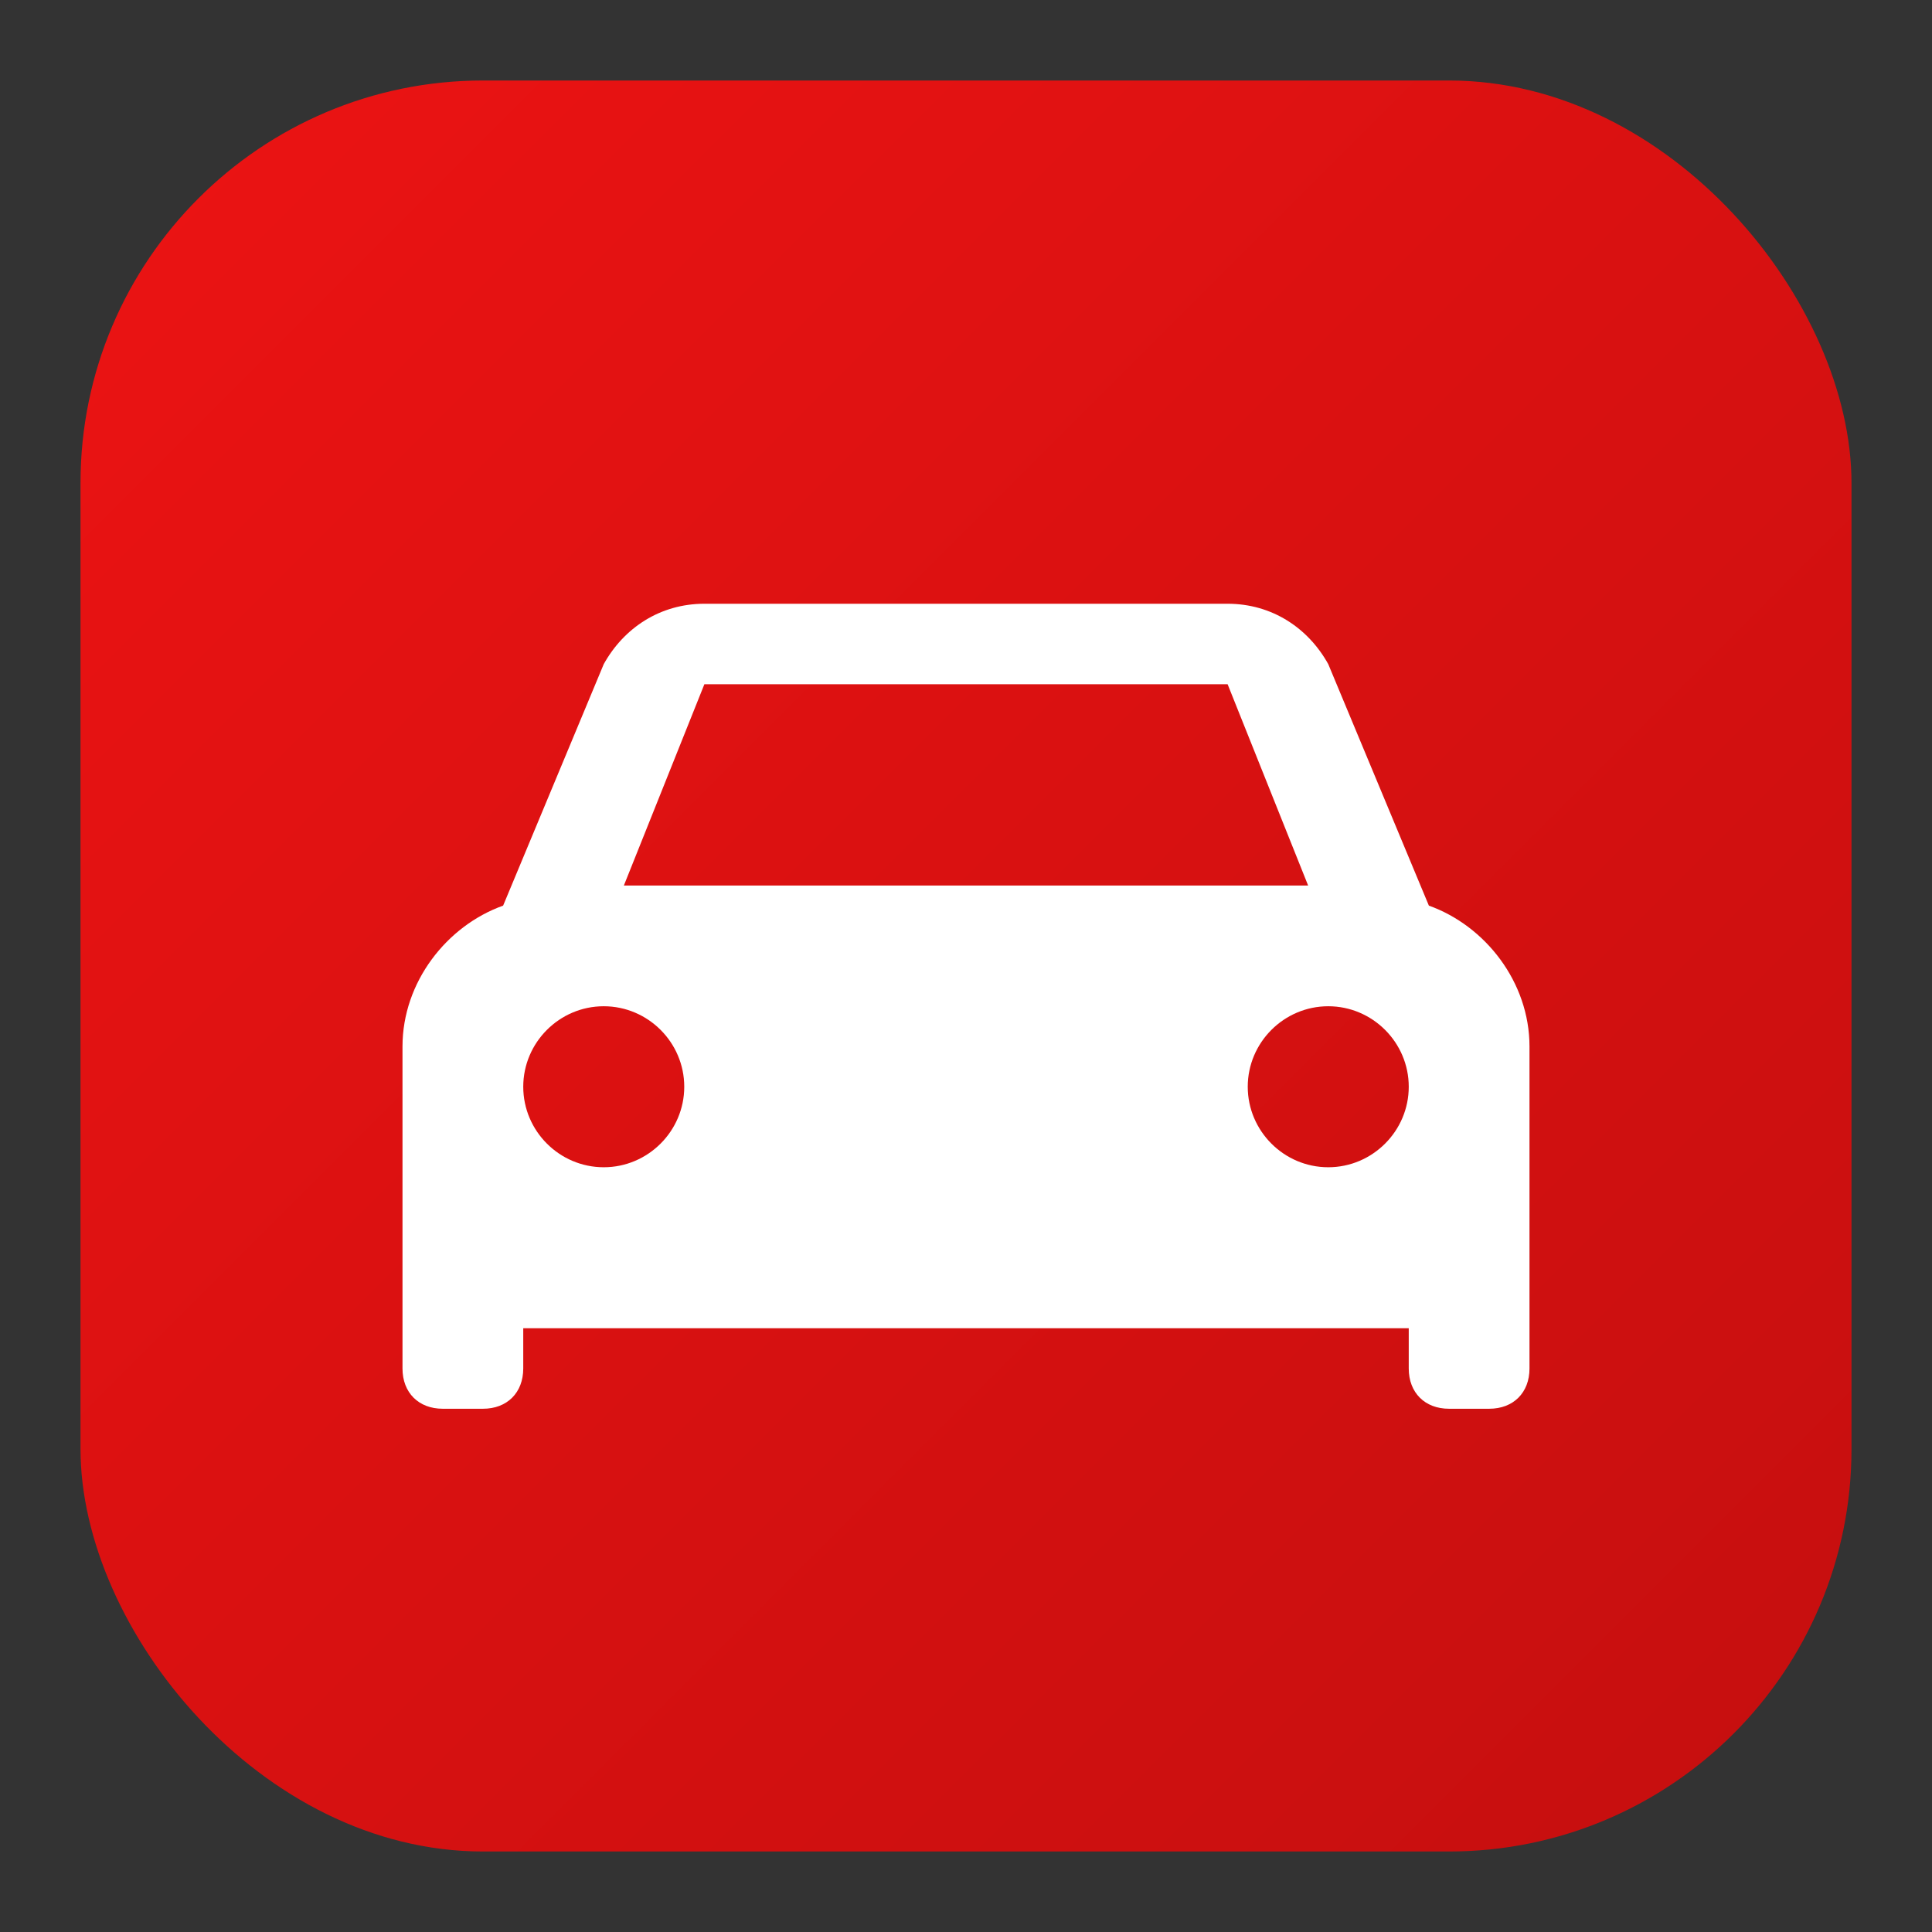
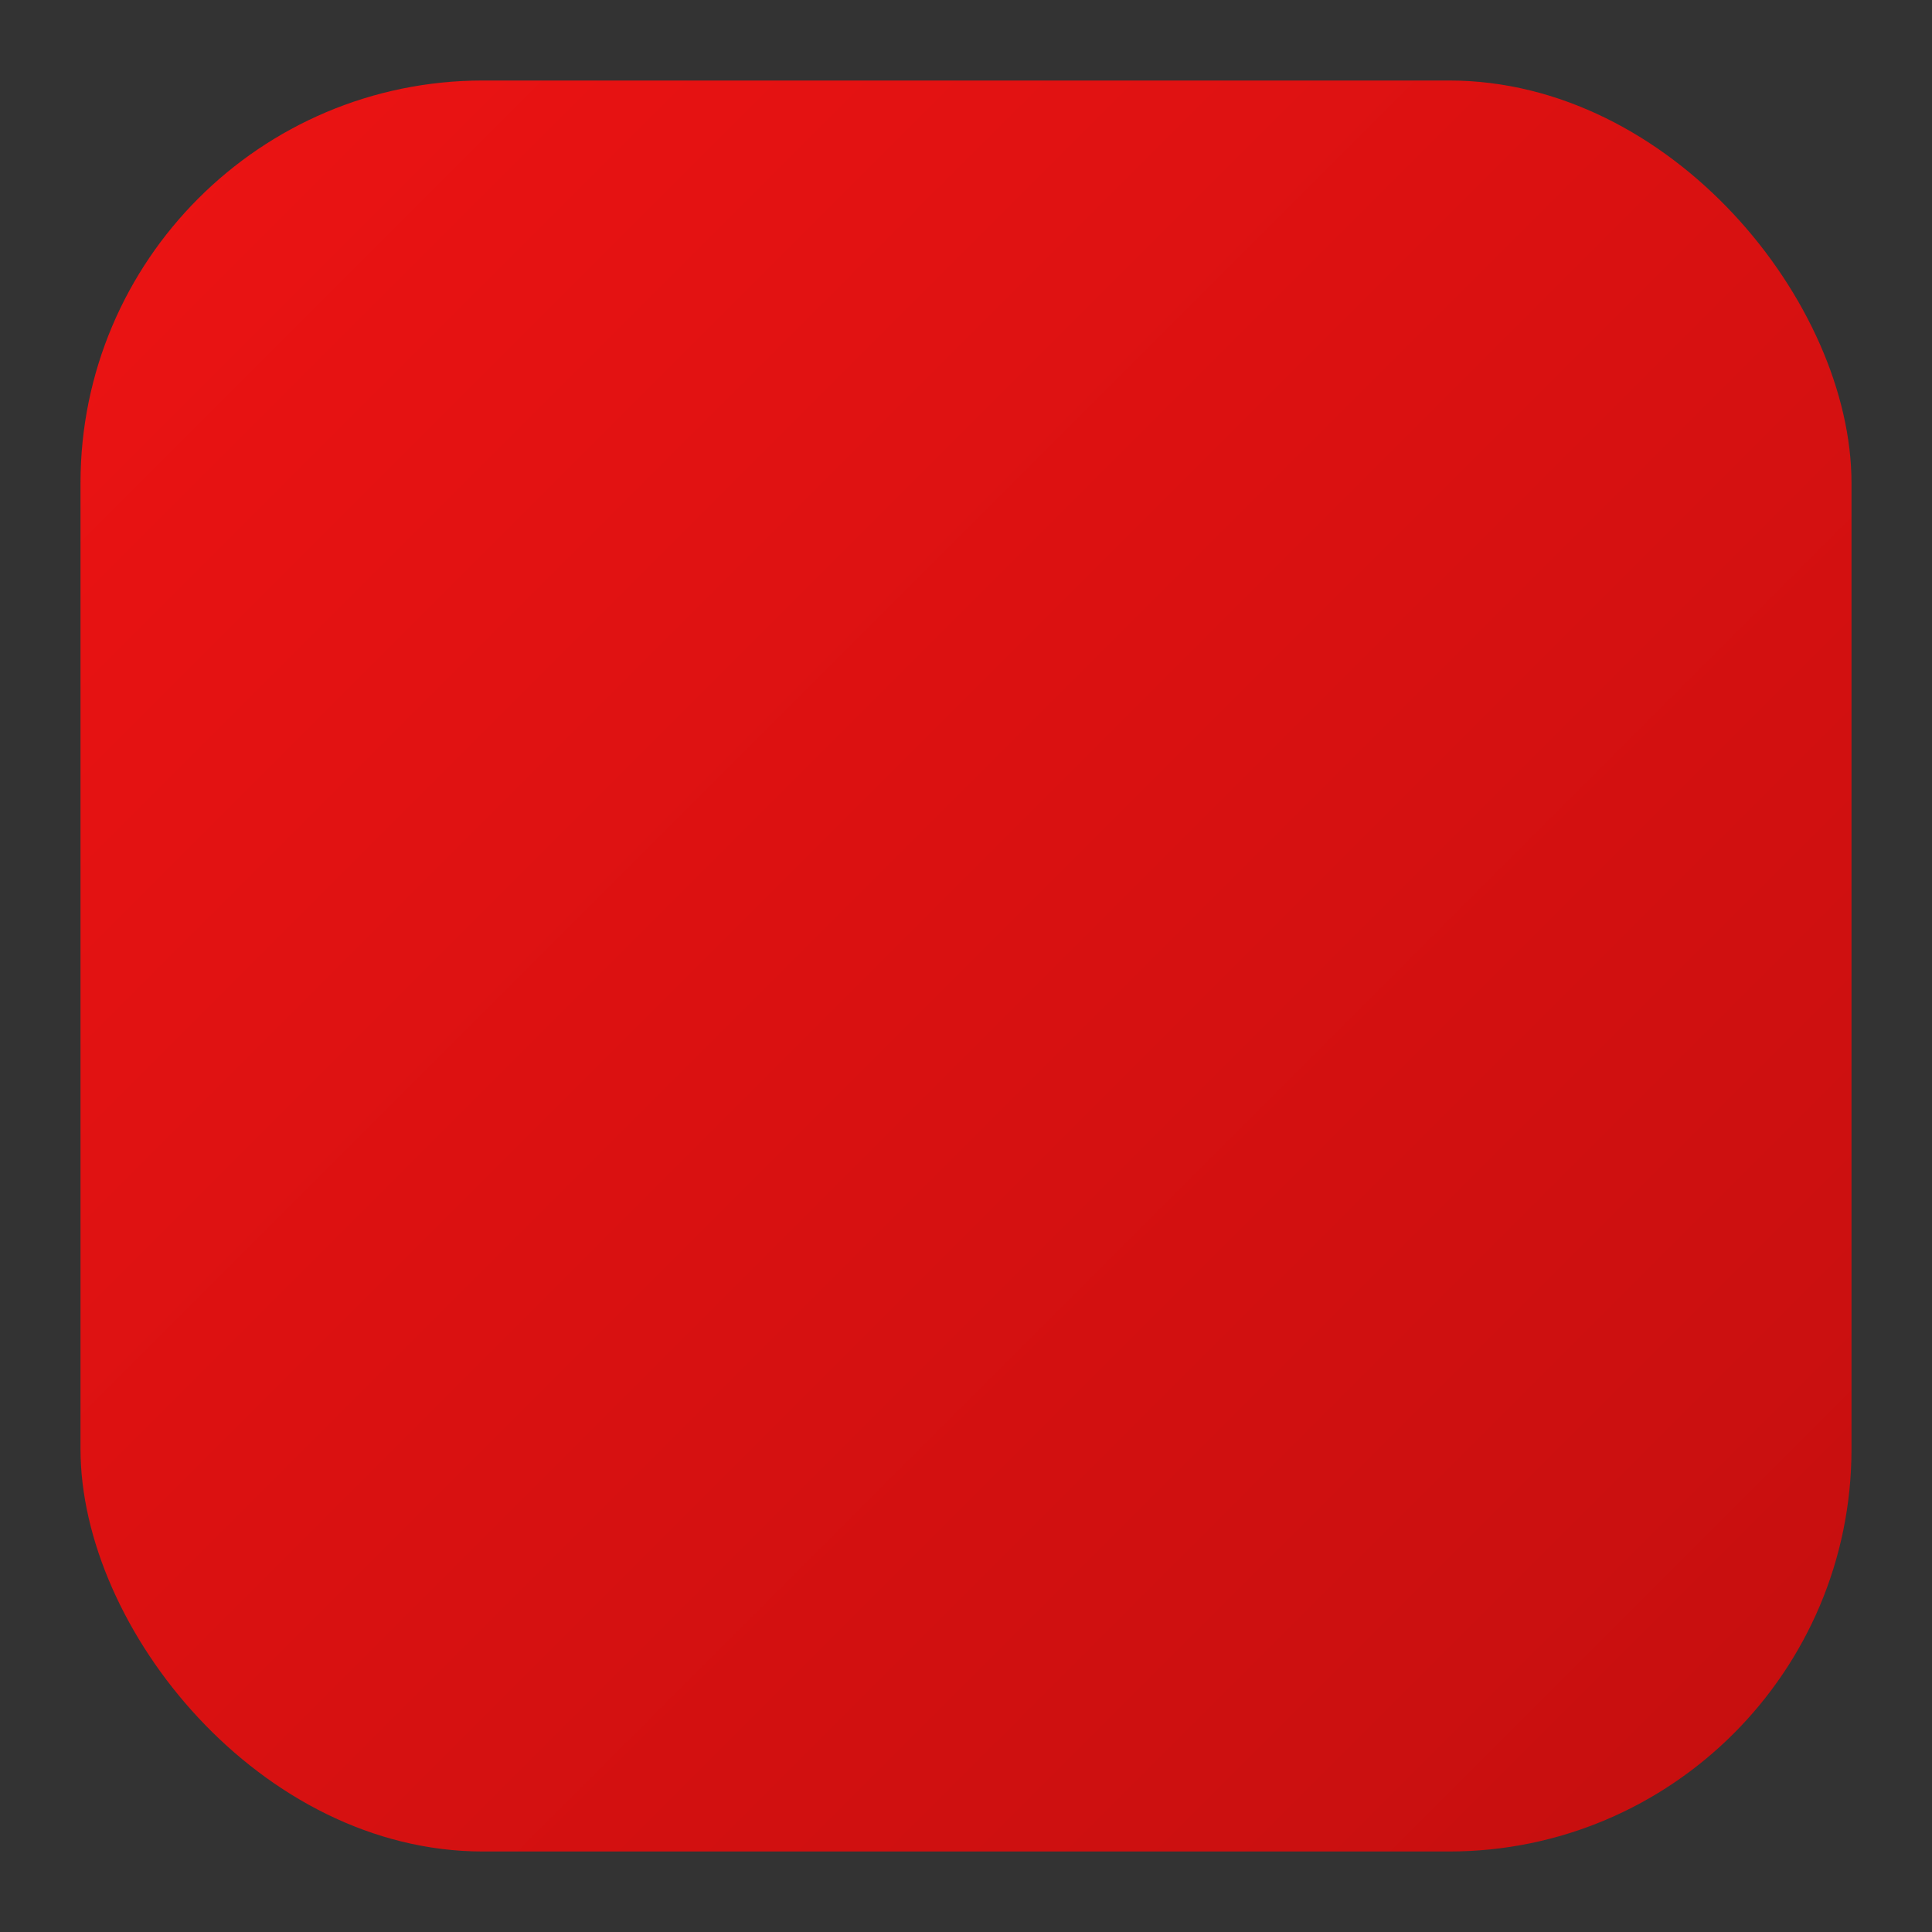
<svg xmlns="http://www.w3.org/2000/svg" viewBox="0 0 48 48" width="48" height="48">
  <rect x="0" y="0" width="48" height="48" fill="#333333" stroke="none" />
  <defs>
    <linearGradient id="grad" x1="0%" y1="0%" x2="100%" y2="100%">
      <stop offset="0%" style="stop-color:#ec1313" />
      <stop offset="100%" style="stop-color:#c50f0f" />
    </linearGradient>
  </defs>
  <rect x="2" y="2" width="44" height="44" rx="10" ry="10" fill="url(#grad)" />
  <g fill="white" transform="translate(8, 10)">
-     <path d="M27.5 12.5L25 6.5C24.5 5.6 23.6 5 22.5 5h-13C8.4 5 7.5 5.6 7 6.5L4.5 12.5C3.1 13 2 14.4 2 16v8c0 0.6 0.4 1 1 1h1c0.6 0 1-0.4 1-1v-1h22v1c0 0.6 0.4 1 1 1h1c0.6 0 1-0.4 1-1v-8c0-1.6-1.1-3-2.5-3.5zM9.5 7h13l2 5h-17l2-5zM7 19c-1.1 0-2-0.9-2-2s0.9-2 2-2 2 0.9 2 2-0.9 2-2 2zm18 0c-1.1 0-2-0.9-2-2s0.9-2 2-2 2 0.9 2 2-0.9 2-2 2z" />
-   </g>
+     </g>
</svg>